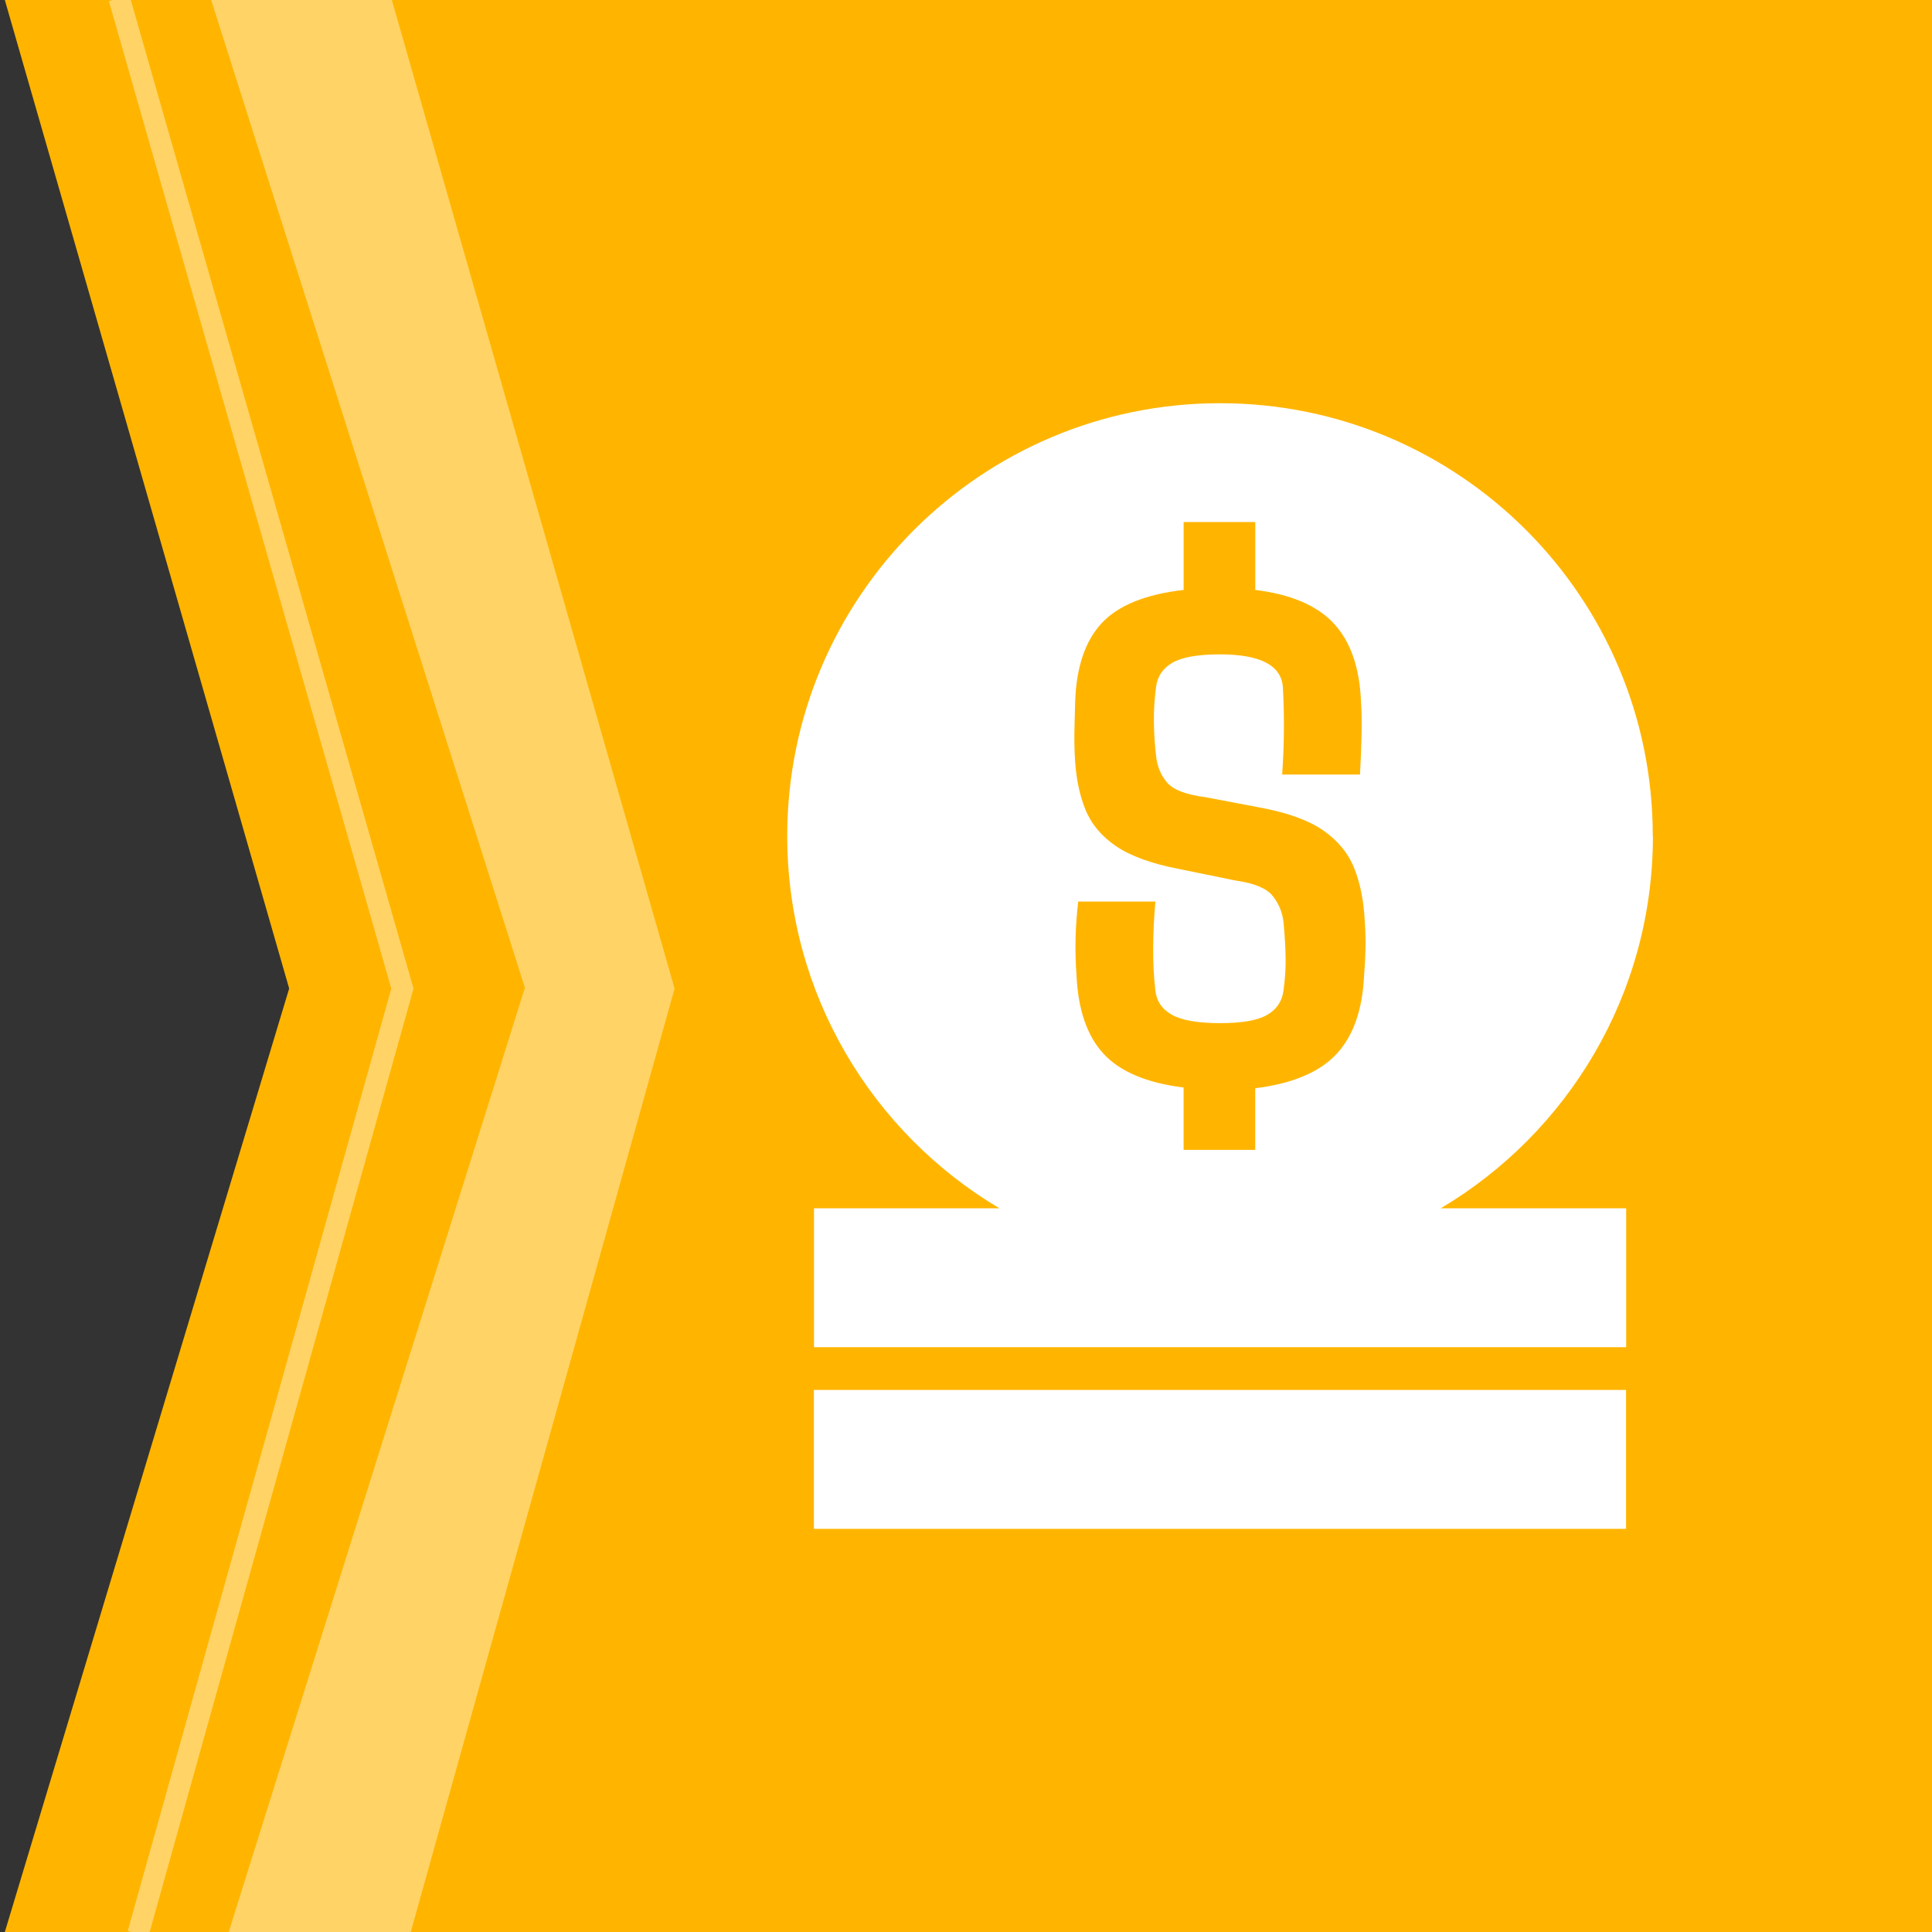
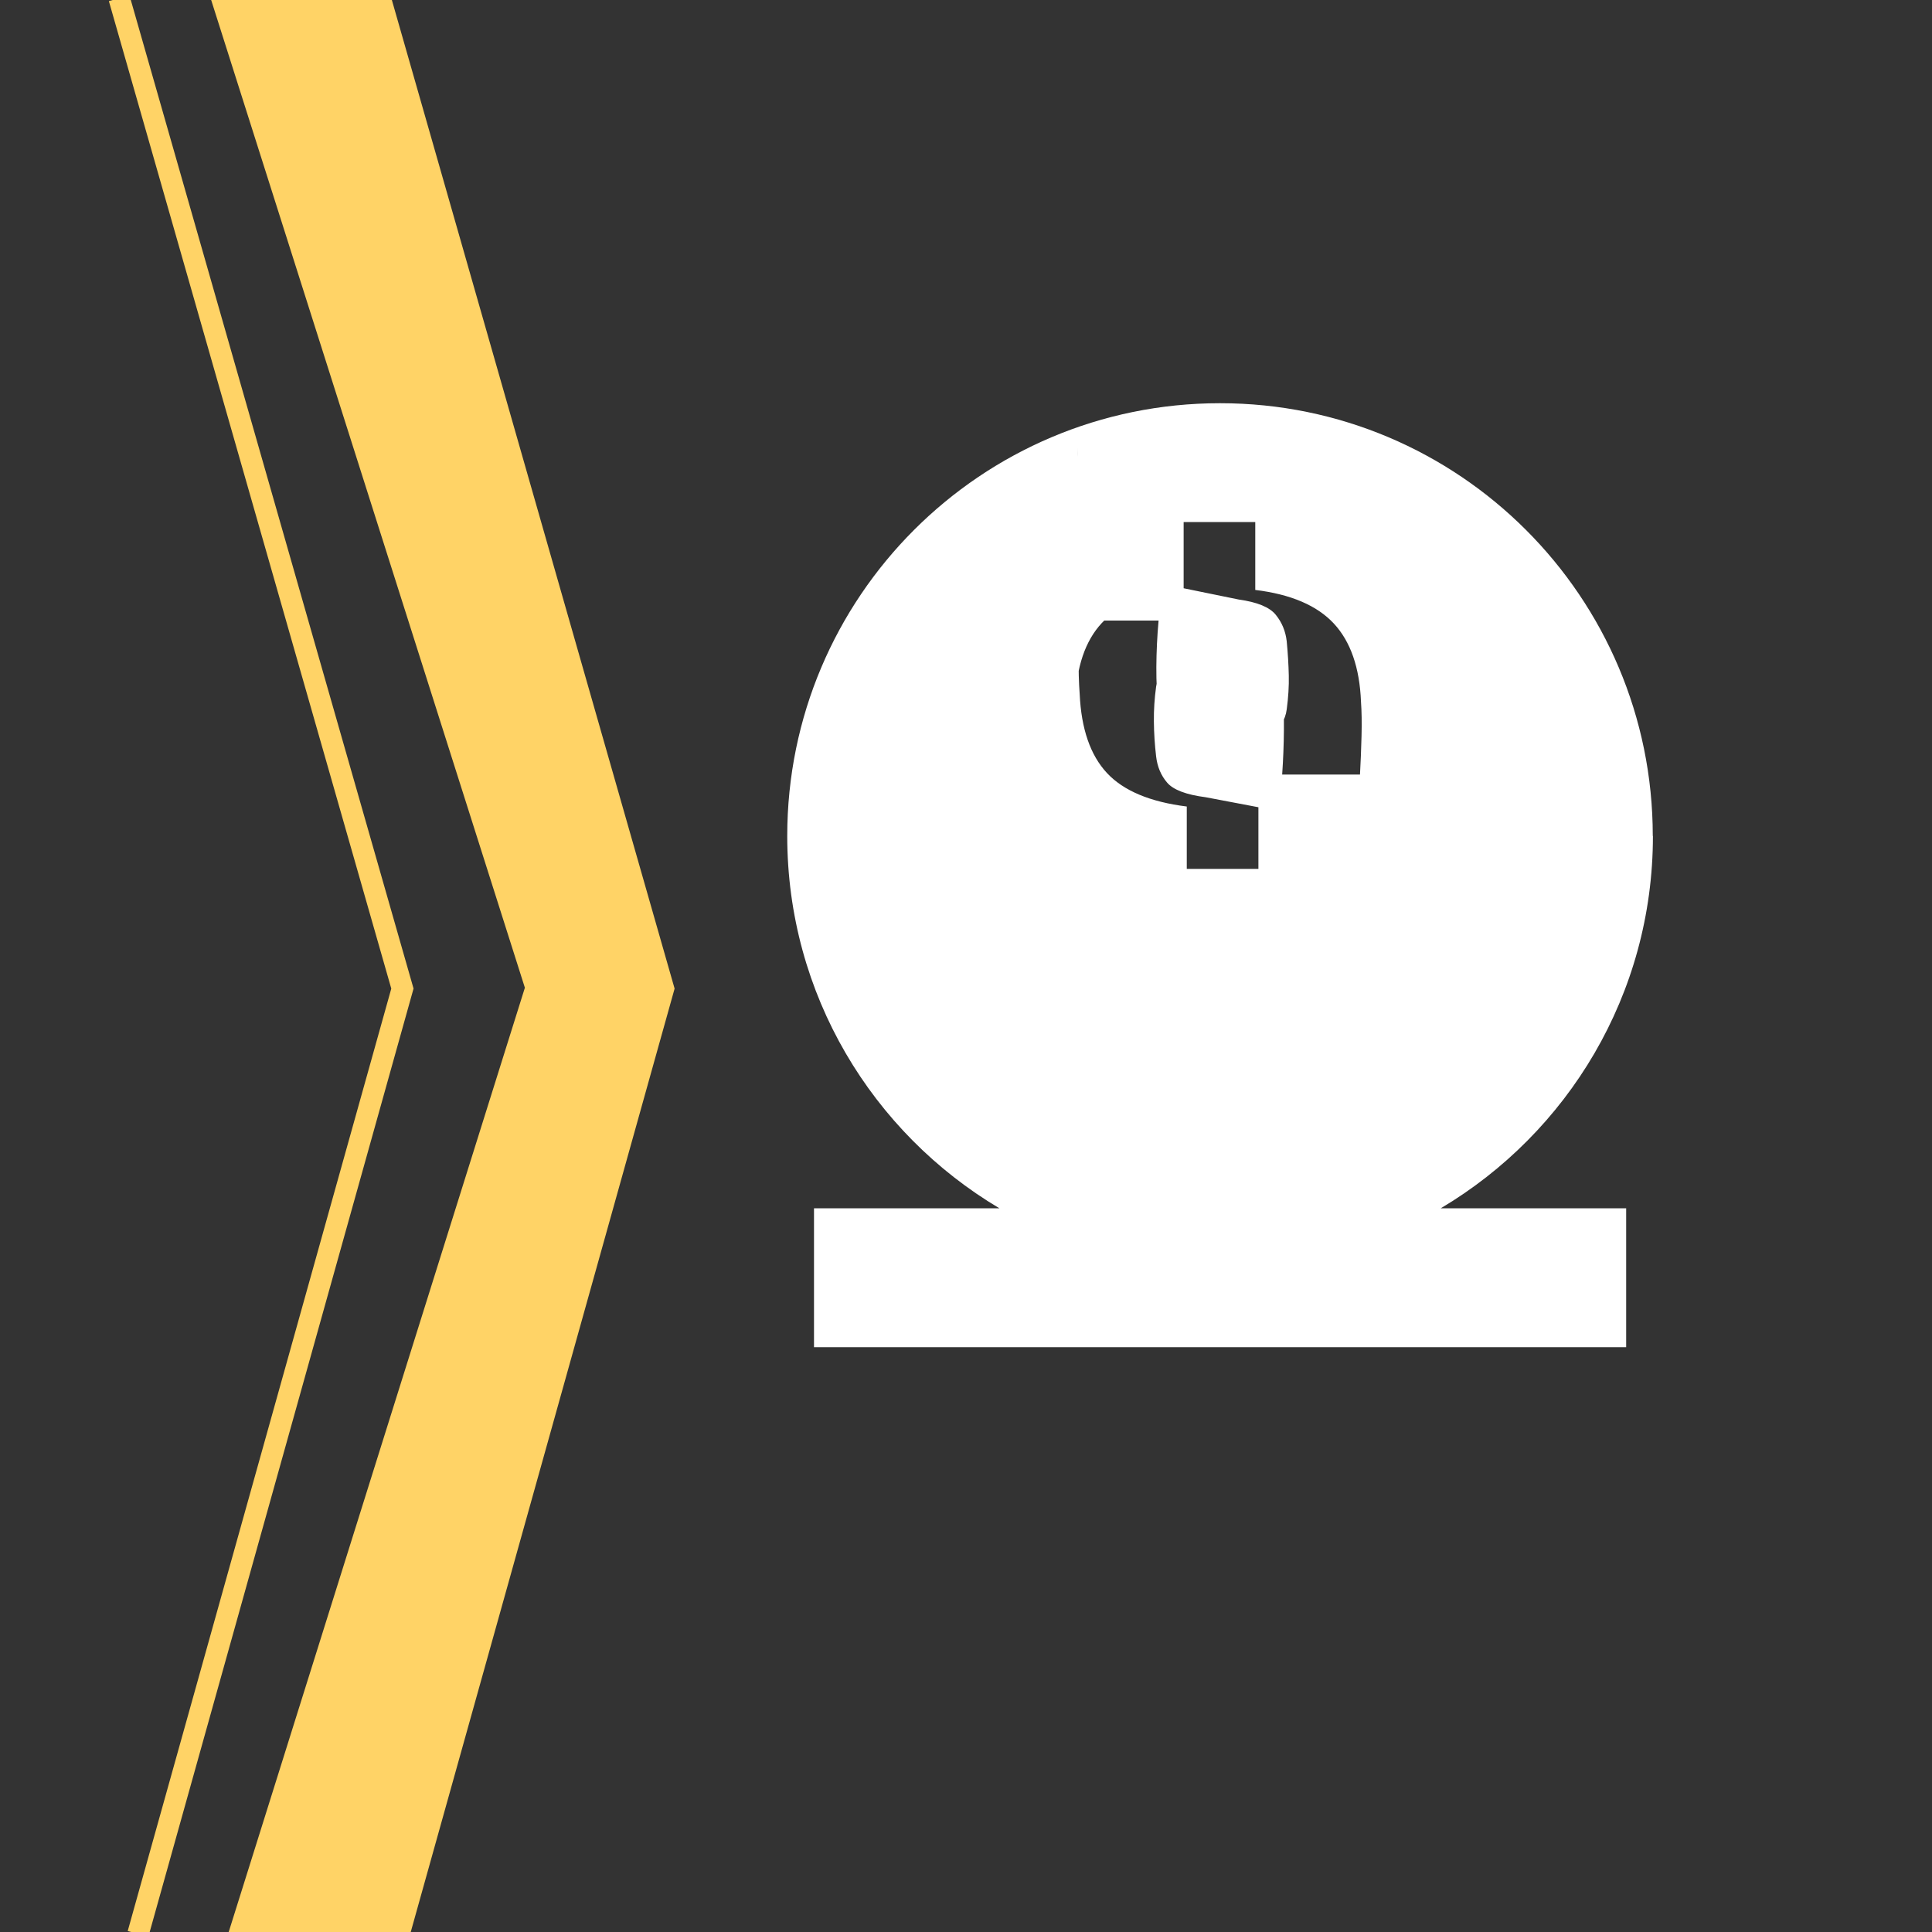
<svg xmlns="http://www.w3.org/2000/svg" id="Layer_1" data-name="Layer 1" viewBox="0 0 400 400">
  <rect x="0" y="0" width="400" height="400" fill="#333333" stroke="none" />
  <defs>
    <style>
      .cls-1 {
        fill: #ffd366;
      }

      .cls-2 {
        fill: #fff;
      }

      .cls-3 {
        fill: #ffb500;
      }
    </style>
  </defs>
-   <polygon class="cls-3" points="400 0 1 0 59.87 204.66 1 400 400 400 400 0" />
  <g>
    <polygon class="cls-1" points="81.13 0 43.72 0 108.67 204.5 47.35 400 85.04 400 139.67 204.68 81.13 0" />
    <polygon class="cls-1" points="85.62 204.67 27.08 0 23.34 0 22.54 .23 81.01 204.68 26.44 399.8 27.17 400 30.99 400 85.45 205.28 85.62 204.67" />
  </g>
  <g>
-     <rect class="cls-2" x="168.51" y="287.77" width="168.15" height="28.76" />
-     <path class="cls-2" d="M342.19,173.08c0-49.49-40.12-89.6-89.6-89.6s-89.6,40.12-89.6,89.6c0,32.79,17.63,61.46,43.92,77.08h-38.38v28.76h168.15v-28.76h-38.38c26.29-15.62,43.92-44.28,43.92-77.08ZM222.46,150.8c.05-1.81.1-3.64.14-5.49.24-7.18,2.07-12.61,5.49-16.29,3.42-3.68,9.08-5.98,16.97-6.88v-14.05h14.83v14.05c7.37.9,12.79,3.22,16.26,6.95,3.47,3.73,5.35,9.14,5.63,16.22.14,1.95.18,4.31.11,7.1-.07,2.78-.18,5.43-.32,7.95h-16.11c.43-6.23.48-12.29.14-18.18-.38-4.47-4.73-6.7-13.05-6.7-4.52,0-7.77.57-9.77,1.71-2,1.14-3.14,2.8-3.42,4.99-.33,2.38-.49,4.78-.46,7.2.02,2.42.18,4.82.46,7.2.24,2.14,1,3.96,2.28,5.45,1.28,1.5,3.95,2.51,7.99,3.03l10.91,2.07c5.8,1.05,10.24,2.63,13.33,4.74,3.09,2.12,5.26,4.76,6.52,7.92,1.26,3.16,1.99,6.88,2.18,11.16.14,1.95.19,3.8.14,5.56-.05,1.76-.14,3.56-.29,5.42-.33,7.18-2.26,12.63-5.78,16.36-3.52,3.73-9.1,6.07-16.76,7.02v12.76h-14.83v-12.91c-7.61-.95-13.12-3.27-16.54-6.95-3.42-3.68-5.3-9.11-5.63-16.29-.38-5.09-.26-10.17.36-15.26h15.97c-.29,3.23-.44,6.43-.46,9.59-.02,3.16.13,6.1.46,8.81.24,2.23,1.39,3.92,3.46,5.06,2.07,1.14,5.38,1.71,9.95,1.71s7.76-.57,9.73-1.71c1.97-1.14,3.1-2.83,3.39-5.06.33-2.47.48-4.81.43-7.02-.05-2.21-.19-4.58-.43-7.1-.24-2.09-1-3.92-2.28-5.49-1.28-1.57-3.83-2.61-7.63-3.14l-11.84-2.42c-5.61-1.09-9.92-2.66-12.94-4.71-3.02-2.04-5.14-4.61-6.38-7.7-1.24-3.09-1.95-6.73-2.14-10.91-.1-2.04-.12-3.97-.07-5.78Z" />
+     <path class="cls-2" d="M342.19,173.08c0-49.49-40.12-89.6-89.6-89.6s-89.6,40.12-89.6,89.6c0,32.79,17.63,61.46,43.92,77.08h-38.38v28.76h168.15v-28.76h-38.38c26.29-15.62,43.92-44.28,43.92-77.08ZM222.46,150.8c.05-1.81.1-3.64.14-5.49.24-7.18,2.07-12.61,5.49-16.29,3.42-3.68,9.08-5.98,16.97-6.88v-14.05h14.83v14.05c7.37.9,12.79,3.22,16.26,6.95,3.47,3.73,5.35,9.14,5.63,16.22.14,1.95.18,4.31.11,7.1-.07,2.78-.18,5.43-.32,7.95h-16.11c.43-6.23.48-12.29.14-18.18-.38-4.47-4.73-6.7-13.05-6.7-4.52,0-7.77.57-9.77,1.71-2,1.14-3.14,2.8-3.42,4.99-.33,2.38-.49,4.78-.46,7.2.02,2.42.18,4.82.46,7.2.24,2.14,1,3.96,2.28,5.45,1.28,1.5,3.95,2.51,7.99,3.03l10.91,2.07v12.76h-14.83v-12.91c-7.61-.95-13.12-3.27-16.54-6.95-3.42-3.68-5.3-9.11-5.63-16.29-.38-5.09-.26-10.17.36-15.26h15.97c-.29,3.23-.44,6.43-.46,9.59-.02,3.16.13,6.1.46,8.81.24,2.23,1.39,3.92,3.46,5.06,2.07,1.14,5.38,1.71,9.95,1.71s7.76-.57,9.73-1.71c1.97-1.14,3.1-2.83,3.39-5.06.33-2.47.48-4.81.43-7.02-.05-2.21-.19-4.58-.43-7.1-.24-2.09-1-3.92-2.28-5.49-1.28-1.57-3.83-2.61-7.63-3.14l-11.84-2.42c-5.61-1.09-9.92-2.66-12.94-4.71-3.02-2.04-5.14-4.61-6.38-7.7-1.24-3.09-1.95-6.73-2.14-10.91-.1-2.04-.12-3.97-.07-5.78Z" />
  </g>
</svg>